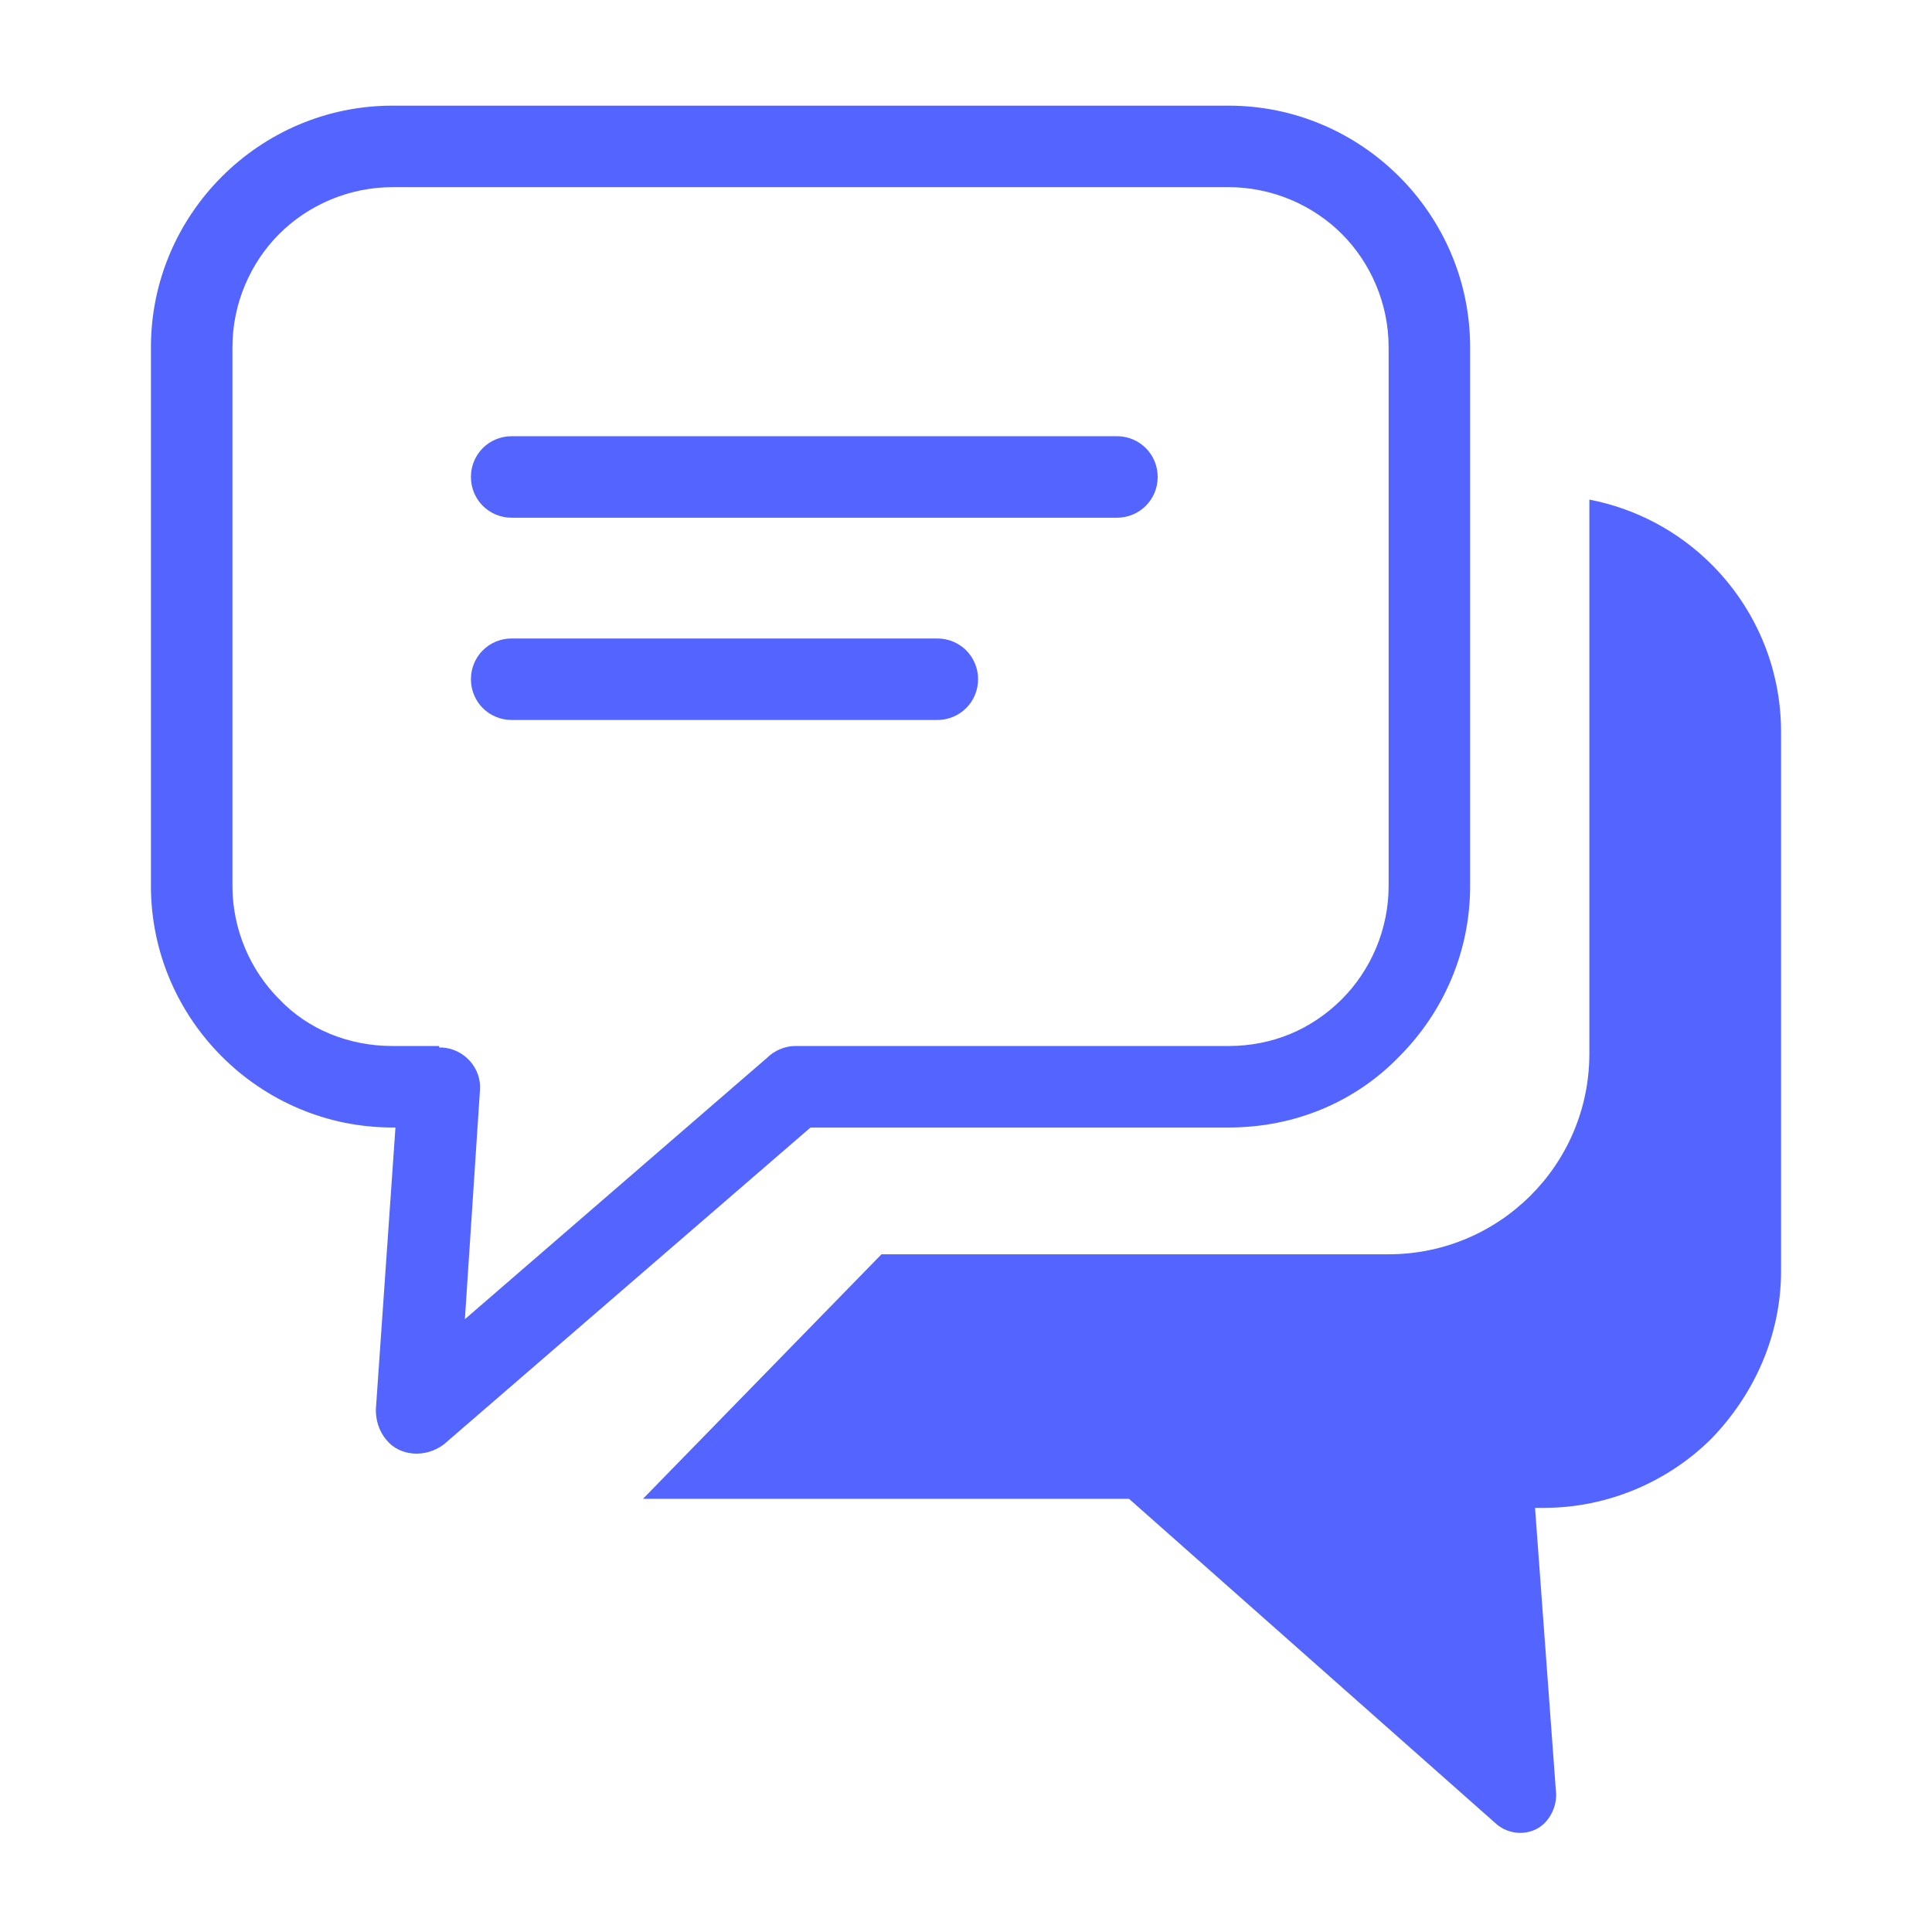
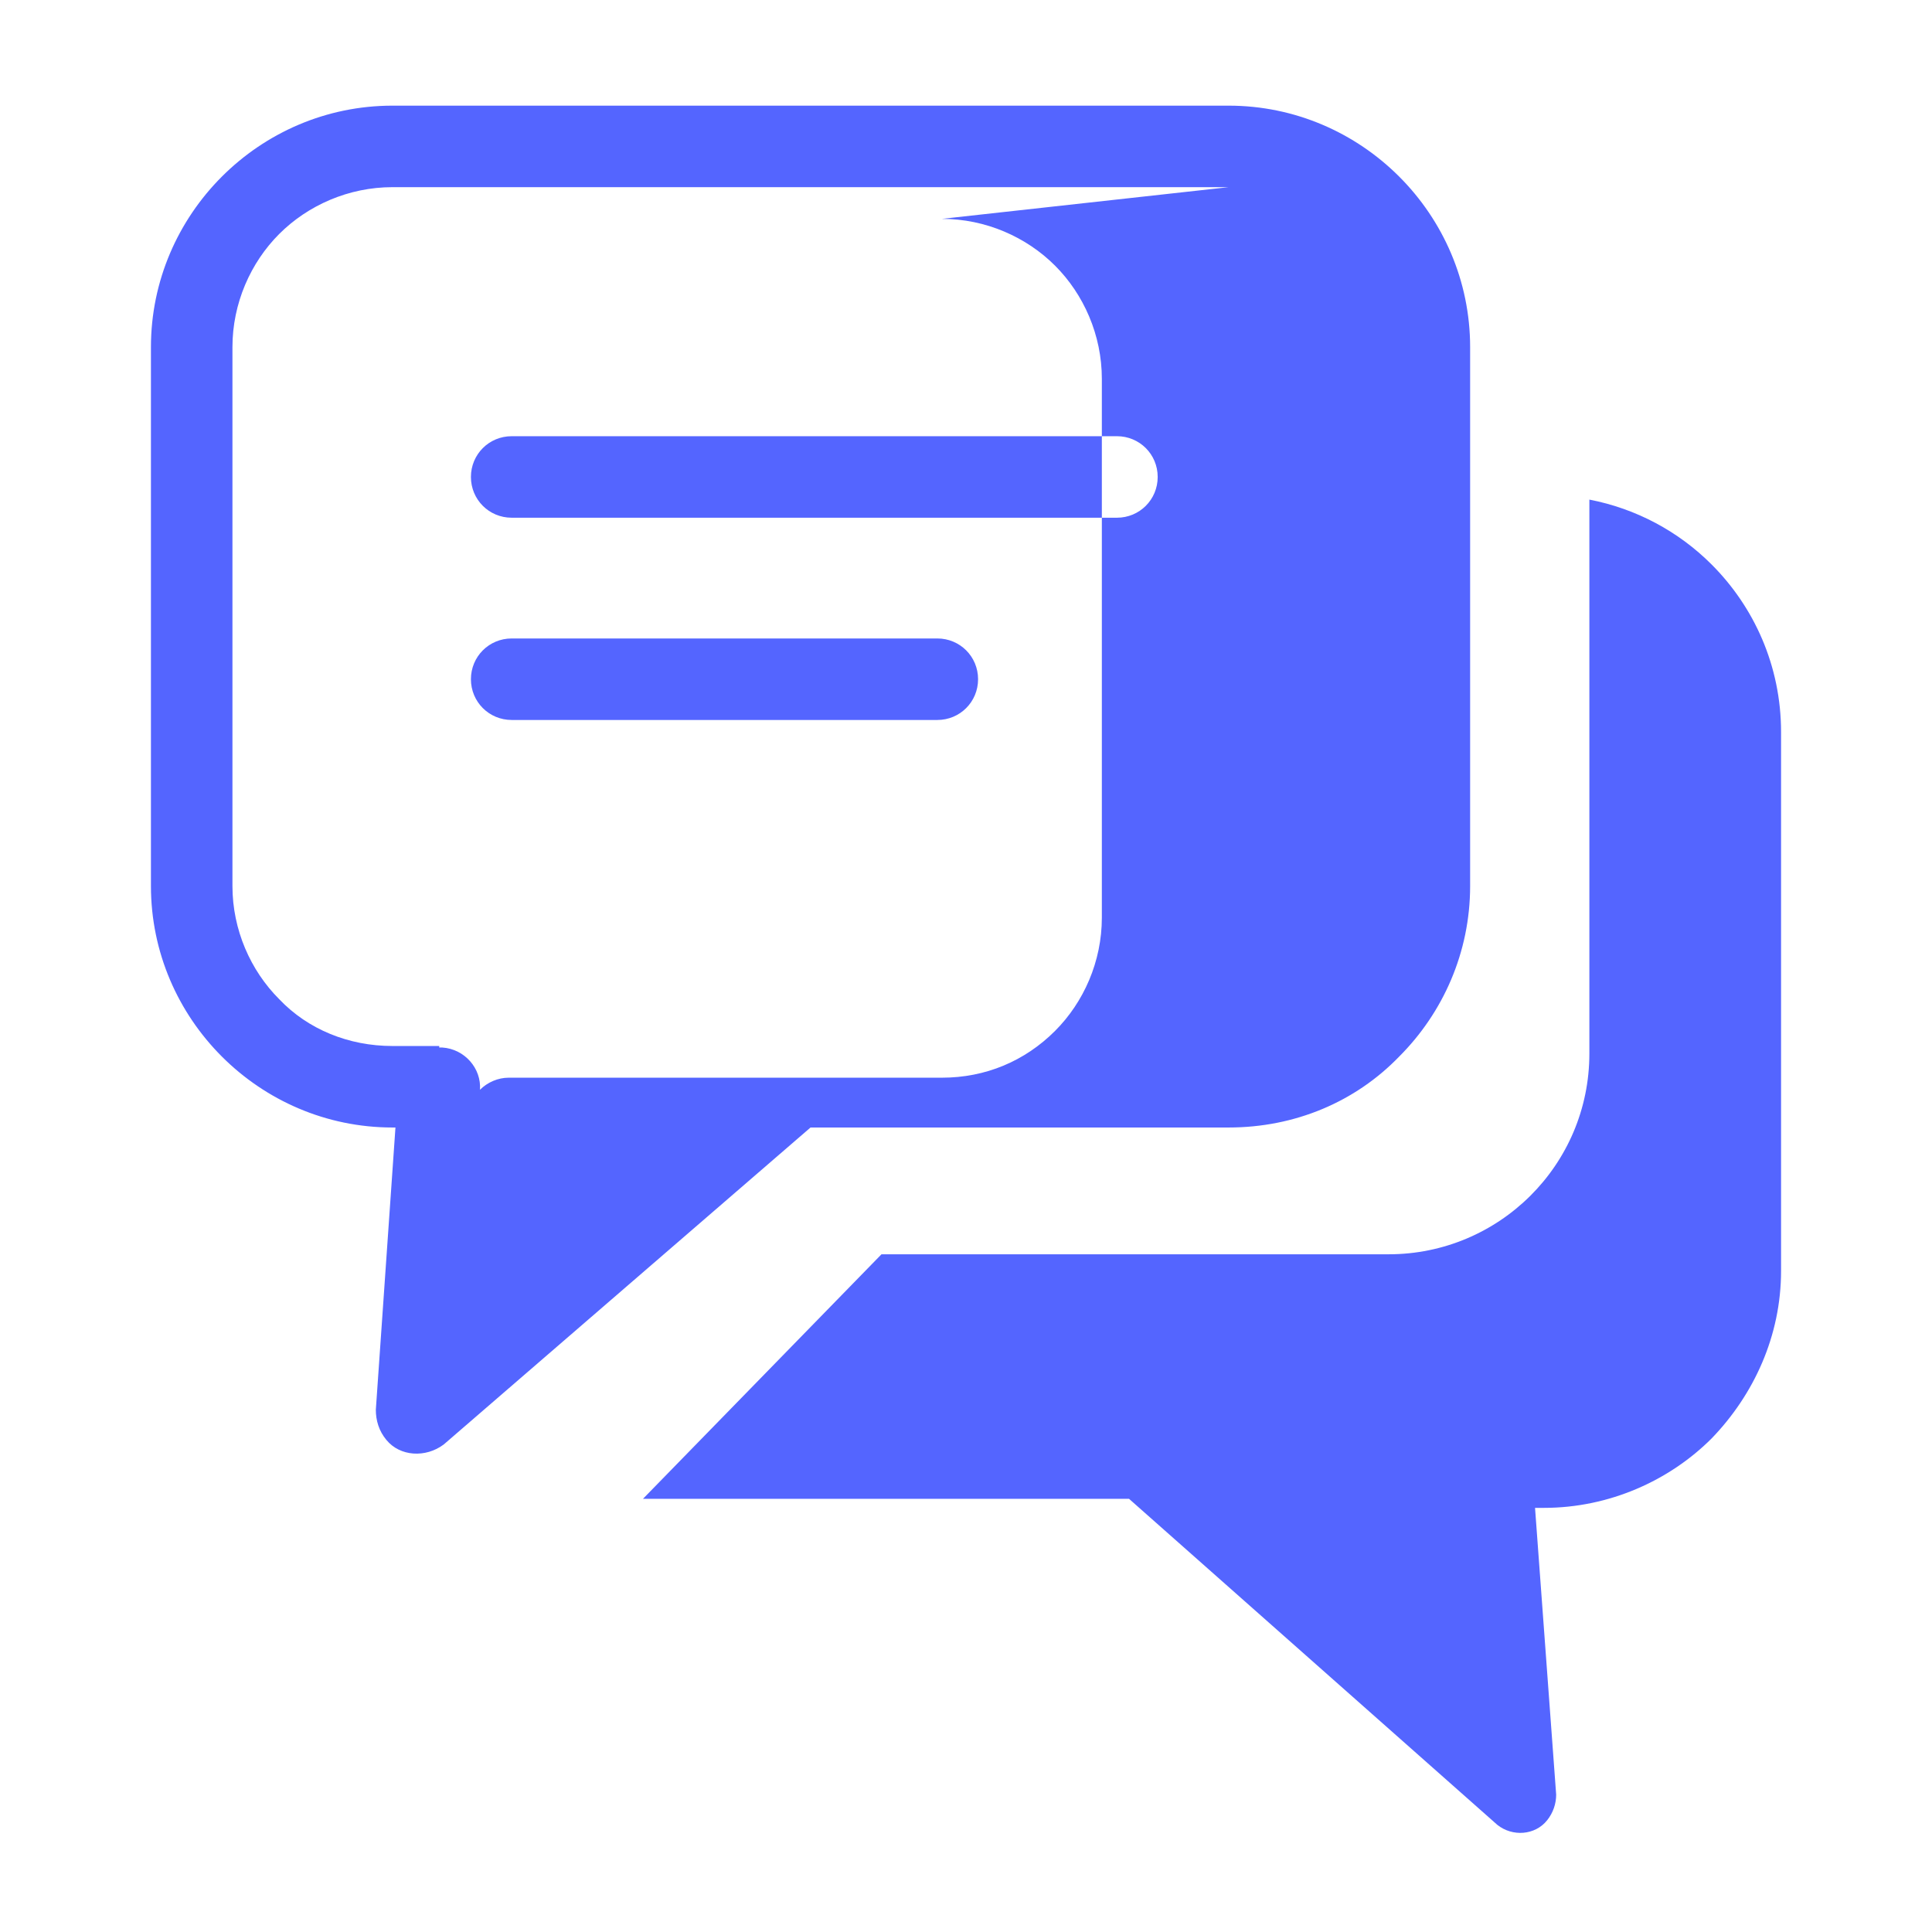
<svg xmlns="http://www.w3.org/2000/svg" viewBox="0 0 128 128" width="128" height="128">
  <title>New Project</title>
  <style>		.s0 { fill: #5465ff } 	</style>
-   <path id="Layer" fill-rule="evenodd" class="s0" d="m26 7h55.4c4.4 0 8.4 1.8 11.3 4.7 2.9 2.9 4.7 6.9 4.7 11.3v35.7c0 4.4-1.8 8.4-4.7 11.3-2.9 3-6.9 4.7-11.3 4.7h-27.7l-24.3 21c-1.2 0.9-2.9 0.8-3.8-0.3-0.5-0.6-0.7-1.3-0.7-2l1.3-18.7h-0.2c-4.4 0-8.4-1.8-11.3-4.7-2.9-2.9-4.7-6.9-4.7-11.3v-35.7c0-4.4 1.8-8.4 4.7-11.3 2.9-2.9 6.9-4.7 11.3-4.7zm79.3 26.1c3.1 0.6 5.9 2.1 8.1 4.3 2.8 2.8 4.6 6.7 4.6 11.1v35.7c0 4.3-1.8 8.2-4.6 11.1-2.8 2.8-6.8 4.6-11.1 4.6h-0.6l1.4 19c0 0.6-0.2 1.2-0.6 1.7-0.8 1-2.3 1.1-3.3 0.3l-24.4-21.6h-32.2l15.8-16.2h33.6c7.3 0 13.3-5.9 13.3-13.3v-35.7q0-0.5 0-1zm-23.9-20.7h-55.4c-2.9 0-5.6 1.2-7.5 3.1-1.9 1.9-3.1 4.6-3.1 7.5v35.7c0 2.9 1.2 5.6 3.1 7.5 1.9 2 4.6 3.1 7.5 3.1h3.1v0.1h0.2c1.5 0.1 2.6 1.4 2.5 2.8l-1 15.2 20-17.3c0.5-0.5 1.2-0.8 1.9-0.8h28.7c2.9 0 5.5-1.1 7.5-3.1 1.9-1.9 3.1-4.6 3.1-7.5v-35.7c0-2.9-1.2-5.6-3.1-7.5-1.9-1.9-4.6-3.1-7.5-3.1zm-47.5 21.9c-1.5 0-2.7-1.2-2.7-2.7 0-1.5 1.2-2.7 2.7-2.7h40.1c1.5 0 2.7 1.2 2.7 2.7 0 1.5-1.2 2.7-2.7 2.7zm0 13.4c-1.5 0-2.7-1.2-2.7-2.7 0-1.5 1.2-2.7 2.7-2.7h28.2c1.5 0 2.7 1.2 2.7 2.7 0 1.5-1.2 2.7-2.7 2.7z" />
+   <path id="Layer" fill-rule="evenodd" class="s0" d="m26 7h55.4c4.4 0 8.4 1.8 11.3 4.7 2.9 2.9 4.7 6.9 4.7 11.3v35.7c0 4.4-1.8 8.4-4.7 11.3-2.9 3-6.9 4.7-11.3 4.7h-27.7l-24.3 21c-1.2 0.9-2.9 0.8-3.8-0.3-0.5-0.6-0.7-1.3-0.7-2l1.3-18.7h-0.2c-4.4 0-8.4-1.8-11.3-4.7-2.9-2.9-4.7-6.9-4.7-11.3v-35.7c0-4.4 1.8-8.4 4.7-11.3 2.9-2.9 6.9-4.7 11.3-4.7zm79.3 26.1c3.1 0.6 5.9 2.1 8.1 4.3 2.8 2.8 4.6 6.7 4.6 11.1v35.7c0 4.3-1.8 8.2-4.6 11.1-2.8 2.8-6.8 4.6-11.1 4.6h-0.6l1.4 19c0 0.6-0.2 1.2-0.6 1.7-0.8 1-2.3 1.1-3.3 0.3l-24.4-21.6h-32.2l15.8-16.2h33.6c7.3 0 13.3-5.9 13.3-13.3v-35.7q0-0.5 0-1zm-23.9-20.7h-55.4c-2.9 0-5.6 1.2-7.5 3.1-1.9 1.9-3.1 4.6-3.1 7.5v35.7c0 2.9 1.2 5.6 3.1 7.5 1.9 2 4.6 3.1 7.5 3.1h3.1v0.1h0.2c1.5 0.1 2.6 1.4 2.5 2.8c0.5-0.5 1.2-0.8 1.9-0.8h28.7c2.9 0 5.5-1.1 7.5-3.1 1.9-1.9 3.1-4.6 3.1-7.5v-35.7c0-2.9-1.2-5.6-3.1-7.5-1.9-1.9-4.6-3.1-7.5-3.1zm-47.5 21.9c-1.5 0-2.7-1.2-2.7-2.7 0-1.5 1.2-2.7 2.7-2.7h40.1c1.5 0 2.7 1.2 2.7 2.7 0 1.5-1.2 2.7-2.7 2.7zm0 13.4c-1.5 0-2.7-1.2-2.7-2.7 0-1.5 1.2-2.7 2.7-2.7h28.2c1.5 0 2.7 1.2 2.7 2.7 0 1.5-1.2 2.7-2.7 2.7z" />
</svg>